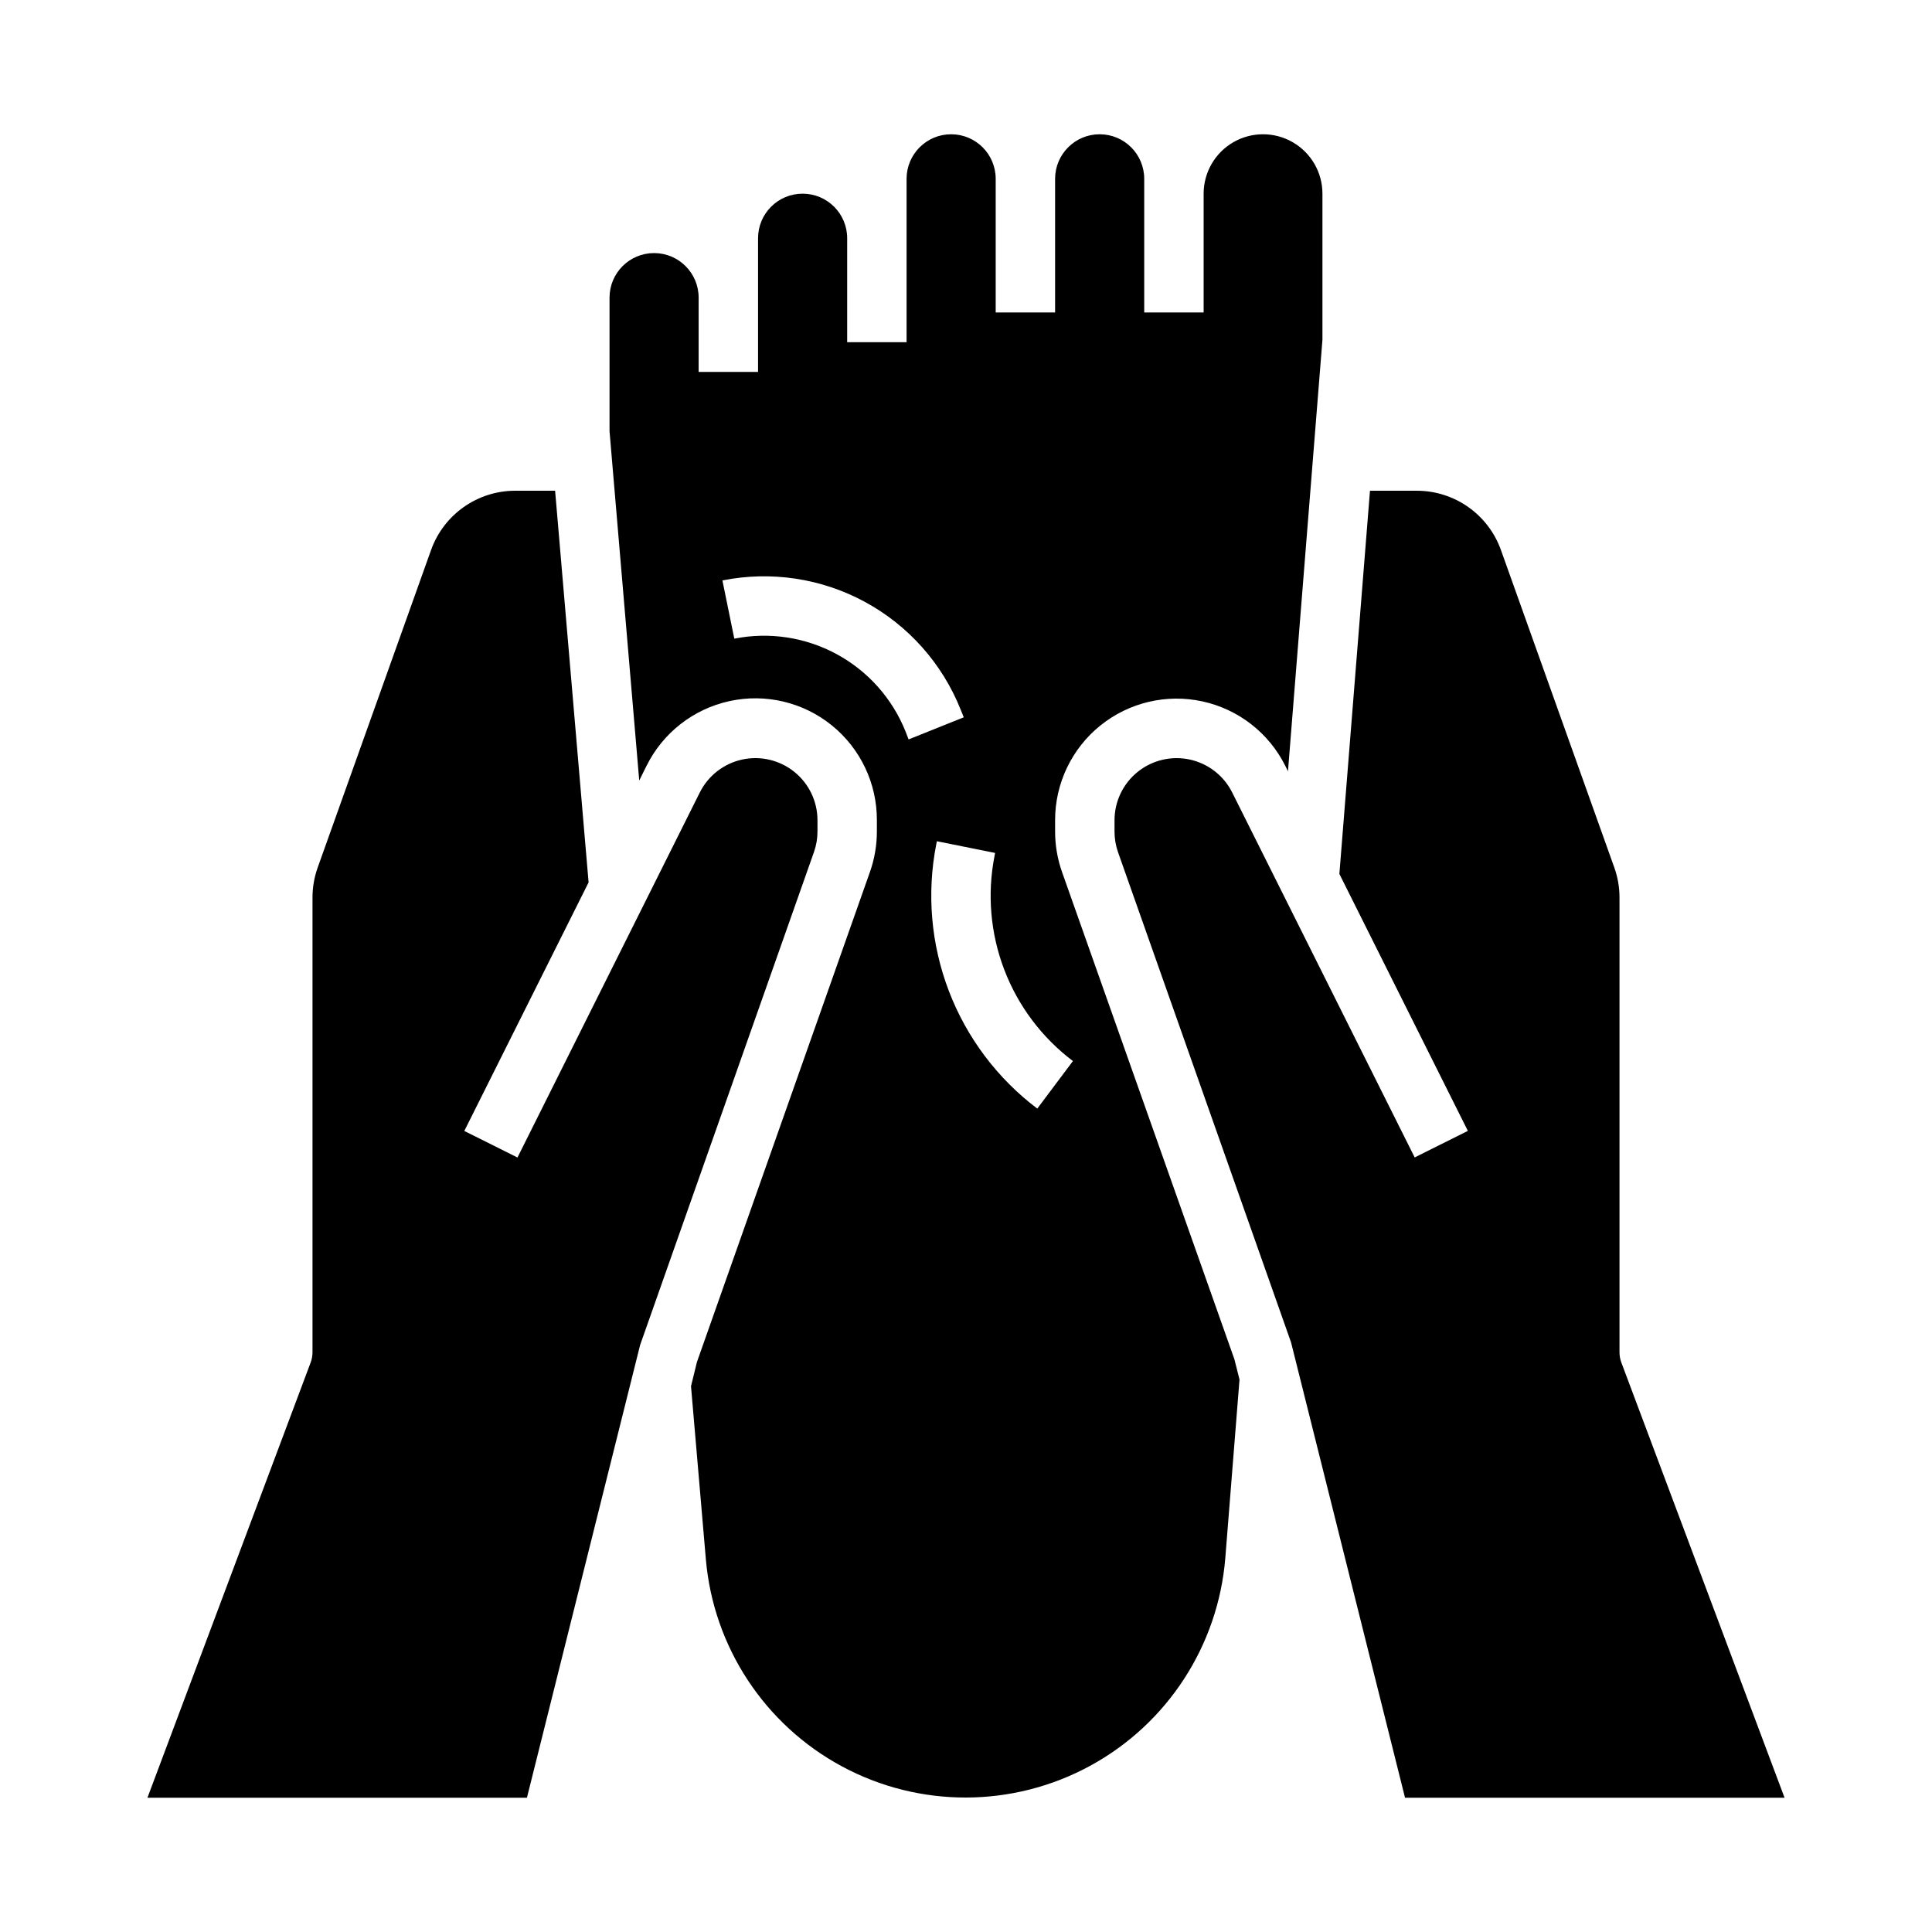
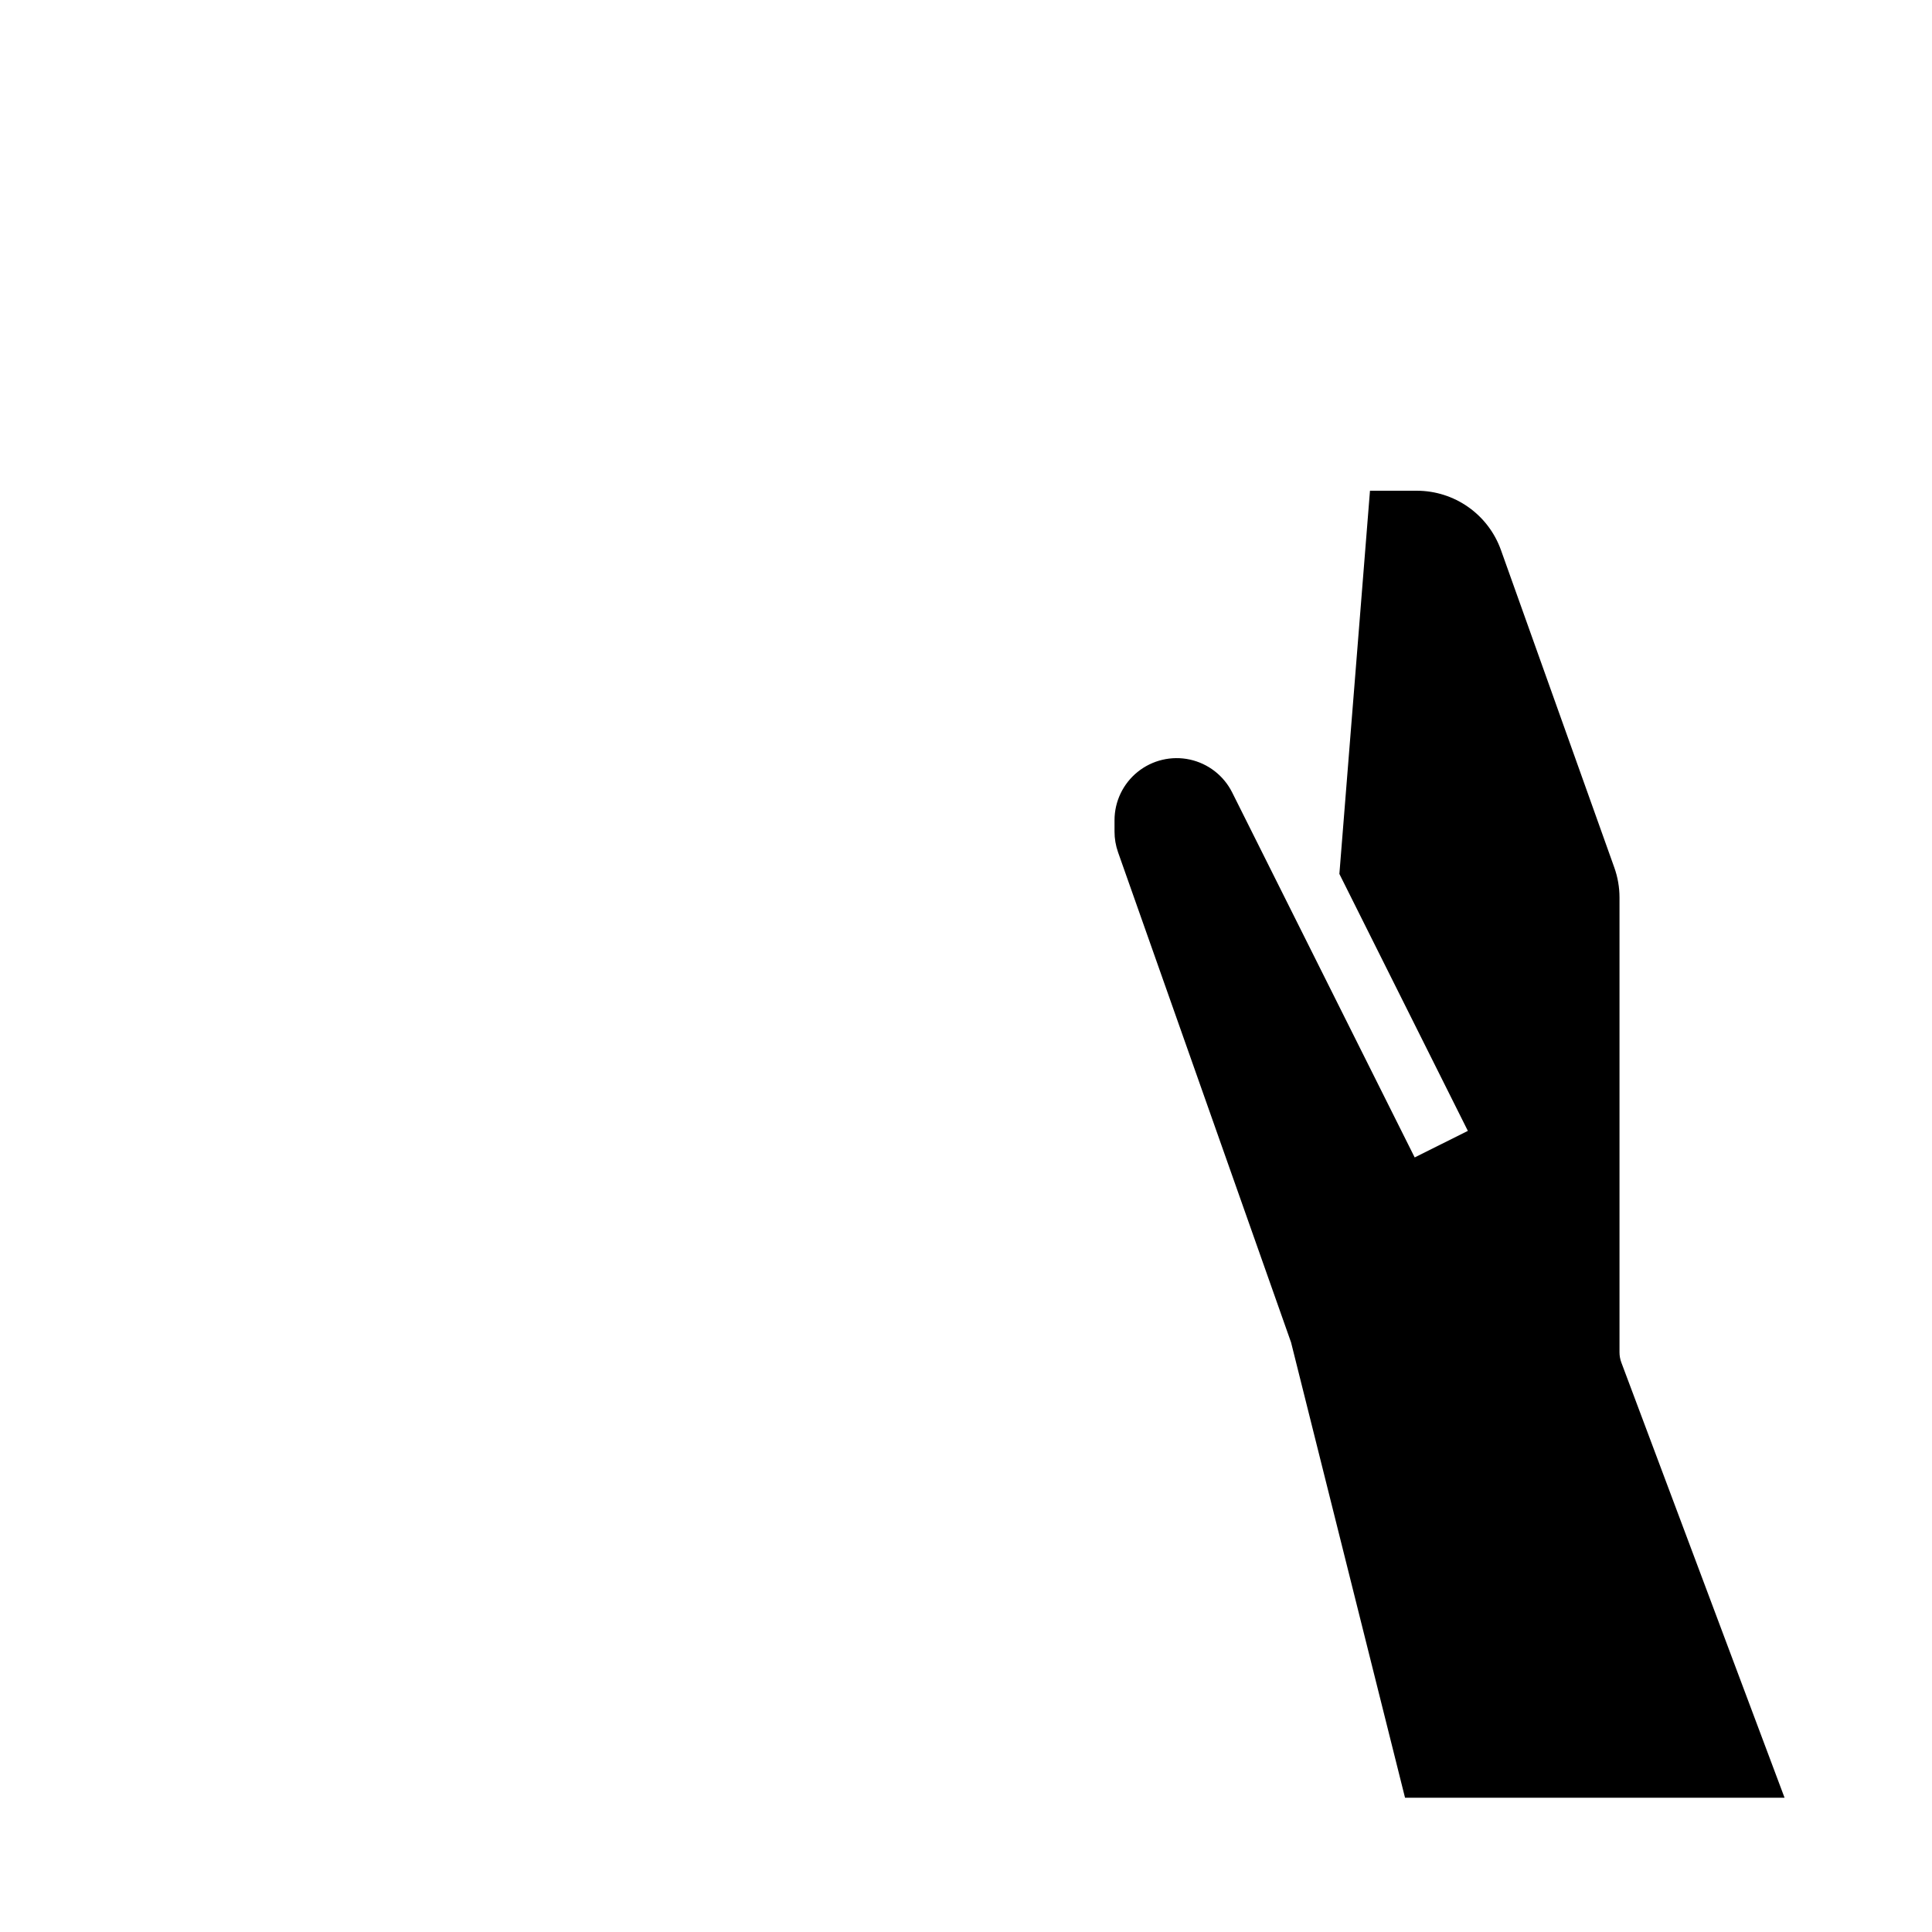
<svg xmlns="http://www.w3.org/2000/svg" fill="#000000" width="800px" height="800px" version="1.1" viewBox="144 144 512 512">
  <g>
-     <path d="m360.64 364.35v-3c-0.004-4.977-2.262-9.684-6.137-12.801-3.875-3.121-8.957-4.32-13.816-3.266-4.863 1.059-8.988 4.258-11.219 8.707l-48.332 96.762-14.09-7.039 32.938-65.875-8.875-103.79h-10.613c-4.867 0.008-9.617 1.516-13.598 4.32-3.981 2.805-7 6.769-8.648 11.352l-30.055 84.176c-0.91 2.551-1.375 5.234-1.379 7.941v120.5c0.004 0.941-0.164 1.879-0.496 2.762l-43.246 115.32h100.57l30-119.99 46.059-130.61h0.004c0.617-1.758 0.938-3.606 0.934-5.469z" />
-     <path d="m425.44 375.06c-1.211-3.441-1.828-7.062-1.828-10.711v-3c-0.004-9.746 4.41-18.969 11.996-25.082 7.59-6.117 17.539-8.465 27.059-6.387 9.523 2.074 17.594 8.352 21.945 17.07l0.715 1.434 9.133-114.33v-38.73c0-5.625-3-10.82-7.871-13.633s-10.871-2.812-15.742 0-7.871 8.008-7.871 13.633v31.488h-15.746v-35.422c0-6.523-5.285-11.809-11.809-11.809-6.519 0-11.809 5.285-11.809 11.809v35.422h-15.742v-35.422c0-6.523-5.289-11.809-11.809-11.809s-11.809 5.285-11.809 11.809v43.297h-15.742v-27.555c0-6.519-5.289-11.809-11.809-11.809-6.523 0-11.809 5.289-11.809 11.809v35.426h-15.746v-19.68c0-6.523-5.285-11.809-11.805-11.809-6.523 0-11.809 5.285-11.809 11.809v35.422l7.871 92.551 1.953-3.938v0.004c4.348-8.738 12.422-15.035 21.961-17.117 9.535-2.082 19.5 0.273 27.094 6.406 7.594 6.133 11.996 15.379 11.969 25.141v3c0 3.644-0.617 7.266-1.828 10.703l-45.855 129.89-1.574 6.422 3.938 45.863v0.004c2.004 23.223 15.582 43.871 36.113 54.906 20.535 11.035 45.246 10.969 65.719-0.172 20.477-11.145 33.945-31.863 35.828-55.098l3.762-47.273-1.348-5.359zm-41.461-37.203c-3.504-8.754-9.961-16.004-18.25-20.5-8.285-4.492-17.887-5.945-27.133-4.106l-3.148-15.43c12.855-2.578 26.211-0.57 37.742 5.676s20.508 16.336 25.375 28.512l0.844 2.086-14.625 5.856zm34.91 99.93c-10.586-7.992-18.707-18.801-23.441-31.188-4.731-12.391-5.883-25.863-3.324-38.875l0.156-0.789 15.43 3.102-0.148 0.789c-1.984 10.098-1.09 20.551 2.582 30.164 3.676 9.613 9.98 18 18.191 24.199z" />
    <path d="m573.68 505.1c-0.332-0.883-0.5-1.82-0.496-2.762v-120.5c0-2.707-0.469-5.391-1.379-7.941l-30.055-84.176c-1.645-4.582-4.664-8.547-8.648-11.352-3.981-2.805-8.727-4.312-13.598-4.32h-12.445l-8.109 101.55 34.047 68.094-14.09 7.039-48.375-96.738c-2.231-4.449-6.356-7.648-11.215-8.707-4.863-1.055-9.941 0.145-13.82 3.266-3.875 3.117-6.133 7.824-6.137 12.801v3c-0.004 1.875 0.312 3.738 0.938 5.508l45.848 129.89 30.203 120.67h100.58z" />
  </g>
</svg>